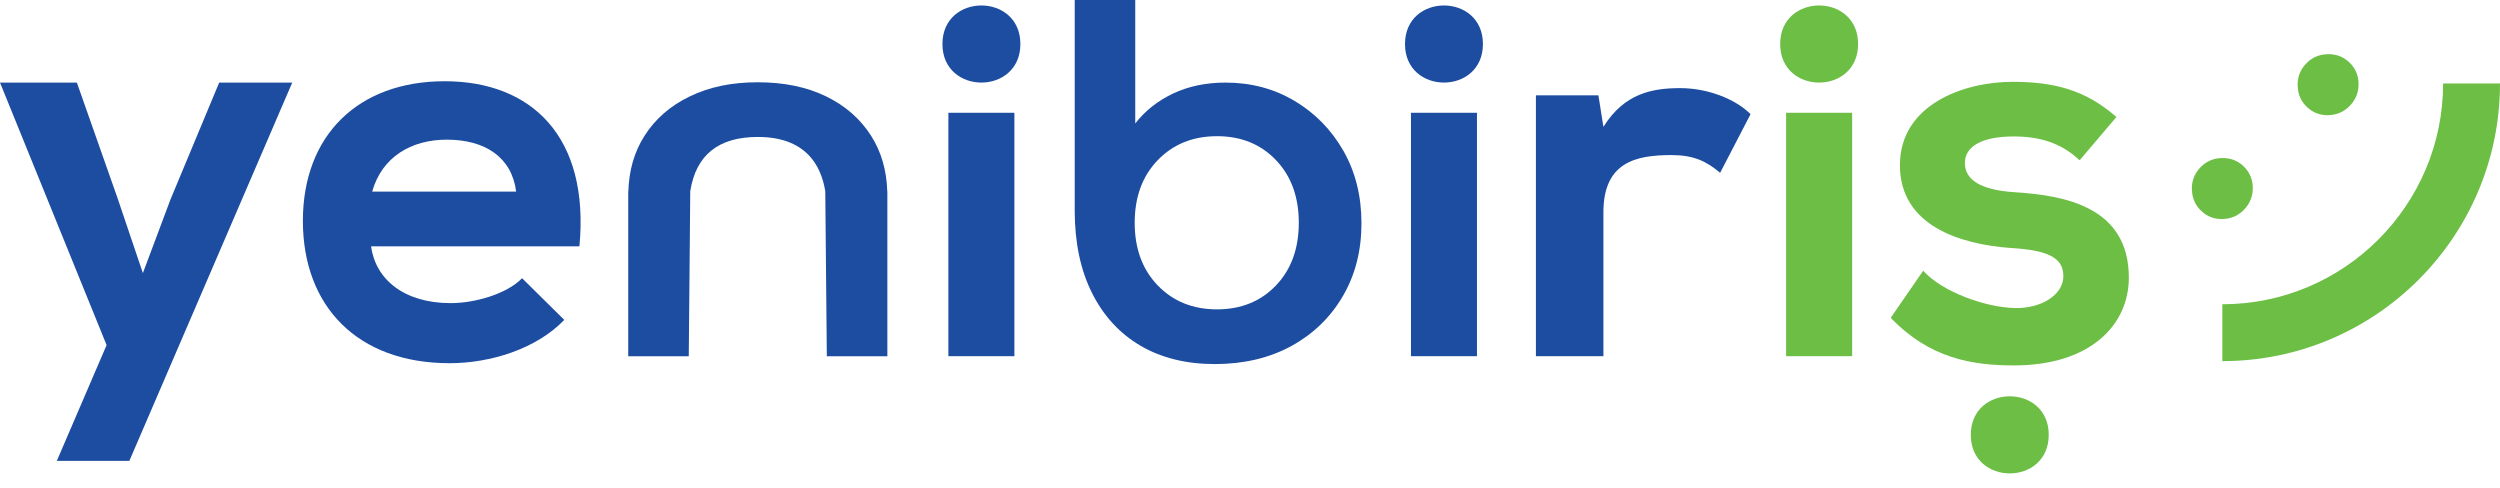
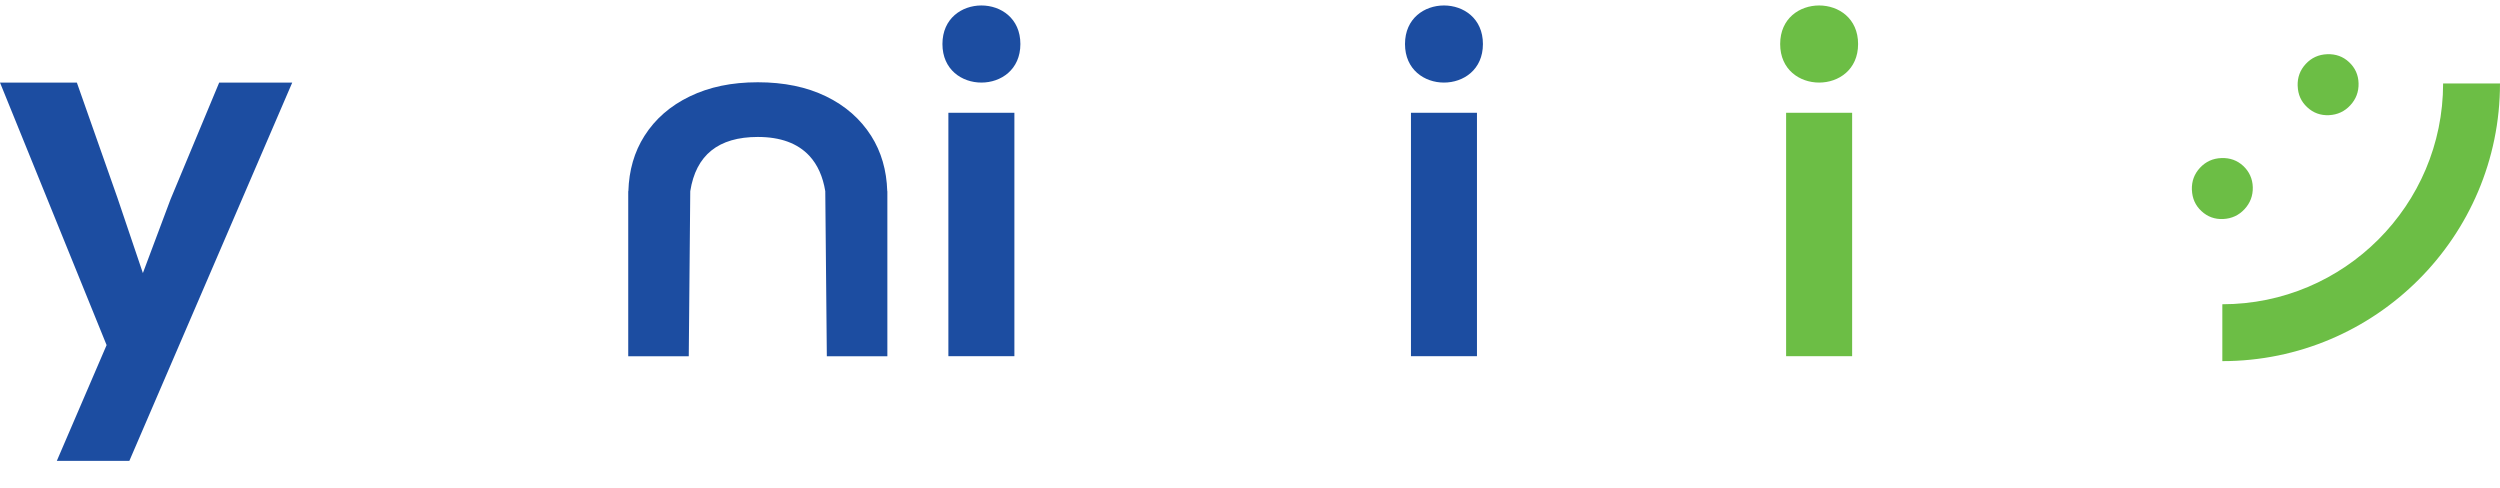
<svg xmlns="http://www.w3.org/2000/svg" width="164" height="32" viewBox="0 0 164 32" fill="none">
  <path d="M19.171 5.417L8.485 30.234H3.727L6.993 22.638L0 5.417H5.042L7.705 12.98L9.373 17.914L11.183 13.086L14.379 5.417H19.173H19.171Z" fill="#1C4DA1" />
-   <path d="M24.344 16.158C24.629 18.323 26.509 19.885 29.563 19.885C31.161 19.885 33.256 19.281 34.248 18.25L37.017 20.985C35.17 22.902 32.153 23.826 29.491 23.826C23.456 23.826 19.869 20.099 19.869 14.49C19.869 8.88 23.49 5.329 29.172 5.329C34.854 5.329 38.687 8.95 38.011 16.158H24.342H24.344ZM33.859 12.571C33.575 10.299 31.8 9.162 29.314 9.162C26.97 9.162 25.054 10.299 24.414 12.571H33.857H33.859Z" fill="#1C4DA1" />
  <path d="M66.937 2.888C66.937 6.26 61.824 6.26 61.824 2.888C61.824 -0.484 66.937 -0.484 66.937 2.888Z" fill="#1C4DA1" />
  <path d="M66.544 7.398H62.214V23.366H66.544V7.398Z" fill="#1C4DA1" />
  <path d="M97.28 2.888C97.28 6.26 92.168 6.26 92.168 2.888C92.168 -0.484 97.28 -0.484 97.28 2.888Z" fill="#1C4DA1" />
  <path d="M96.889 7.398H92.559V23.366H96.889V7.398Z" fill="#1C4DA1" />
-   <path d="M104.856 6.254L105.184 8.322C106.562 6.107 108.414 5.781 110.228 5.781C112.043 5.781 113.858 6.507 114.837 7.488L112.841 11.335C111.935 10.573 111.099 10.173 109.648 10.173C107.324 10.173 105.184 10.627 105.184 13.929V23.365H100.756V6.254H104.858H104.856Z" fill="#1C4DA1" />
  <path d="M121.891 2.888C121.891 6.26 116.779 6.26 116.779 2.888C116.779 -0.484 121.891 -0.484 121.891 2.888Z" fill="#6CBE45" />
-   <path d="M134.397 28.526C134.397 31.898 129.284 31.898 129.284 28.526C129.284 25.154 134.397 25.154 134.397 28.526Z" fill="#6CBE45" />
  <path d="M121.5 7.398H117.169V23.366H121.5V7.398Z" fill="#6CBE45" />
-   <path d="M136.422 10.514C135.179 9.343 133.76 8.952 132.092 8.952C130.033 8.952 128.896 9.592 128.896 10.693C128.896 11.793 129.924 12.467 132.162 12.609C135.464 12.822 139.652 13.568 139.652 18.219C139.652 21.309 137.132 23.971 132.125 23.971C129.357 23.971 126.588 23.51 124.032 20.848L126.161 17.758C127.404 19.144 130.243 20.172 132.196 20.208C133.83 20.244 135.355 19.392 135.355 18.113C135.355 16.906 134.361 16.409 131.877 16.266C128.575 16.018 124.635 14.811 124.635 10.835C124.635 6.86 128.826 5.368 132.019 5.368C134.754 5.368 136.813 5.901 138.836 7.675L136.422 10.517V10.514Z" fill="#6CBE45" />
  <path d="M58.204 12.544C58.163 11.172 57.813 9.961 57.151 8.916C56.441 7.802 55.456 6.936 54.19 6.322C52.925 5.707 51.433 5.397 49.713 5.397C47.993 5.397 46.53 5.705 45.253 6.322C43.976 6.936 42.982 7.802 42.275 8.916C41.61 9.961 41.262 11.172 41.221 12.544H41.212V23.372H45.183L45.281 12.544C45.651 10.175 47.125 8.984 49.713 8.984C51.198 8.984 52.325 9.398 53.092 10.22C53.634 10.804 53.98 11.581 54.138 12.542L54.24 23.37H58.211V12.542H58.202L58.204 12.544Z" fill="#1C4DA1" />
-   <path d="M84.923 6.62C83.576 5.818 82.066 5.418 80.394 5.418C79.117 5.418 77.973 5.657 76.963 6.132C75.953 6.609 75.121 7.264 74.472 8.1V1.90872e-05H70.501V13.814C70.501 15.905 70.879 17.704 71.633 19.214C72.388 20.724 73.451 21.878 74.82 22.681C76.19 23.481 77.817 23.883 79.698 23.883C81.578 23.883 83.273 23.488 84.713 22.699C86.153 21.91 87.278 20.819 88.092 19.424C88.906 18.029 89.312 16.441 89.312 14.65C89.312 12.86 88.917 11.278 88.128 9.895C87.339 8.514 86.27 7.422 84.923 6.62ZM83.703 18.726C82.704 19.77 81.415 20.294 79.836 20.294C78.256 20.294 76.961 19.772 75.95 18.726C74.94 17.681 74.436 16.309 74.436 14.614C74.436 12.919 74.94 11.55 75.95 10.503C76.961 9.459 78.256 8.934 79.836 8.934C81.415 8.934 82.704 9.457 83.703 10.503C84.702 11.547 85.201 12.919 85.201 14.614C85.201 16.309 84.702 17.679 83.703 18.726Z" fill="#1C4DA1" />
  <path d="M143.787 12.455C143.767 11.895 143.943 11.411 144.32 11.007C144.696 10.602 145.163 10.389 145.726 10.369C146.287 10.349 146.764 10.521 147.155 10.884C147.546 11.248 147.769 11.725 147.783 12.281C147.797 12.837 147.616 13.316 147.241 13.721C146.865 14.126 146.4 14.34 145.846 14.367C145.292 14.395 144.811 14.22 144.409 13.843C144.018 13.479 143.81 13.016 143.789 12.455H143.787Z" fill="#6CBE45" />
  <path d="M150.726 5.643C150.706 5.082 150.882 4.598 151.259 4.194C151.635 3.789 152.102 3.577 152.665 3.556C153.226 3.536 153.703 3.708 154.094 4.072C154.498 4.447 154.708 4.912 154.722 5.468C154.736 6.024 154.555 6.504 154.179 6.908C153.804 7.313 153.339 7.527 152.785 7.555C152.231 7.582 151.75 7.408 151.348 7.03C150.945 6.653 150.749 6.203 150.728 5.643H150.726Z" fill="#6CBE45" />
  <path d="M145.785 23.69V19.959C153.77 19.959 160.268 13.463 160.268 5.476H164C164 15.52 155.83 23.69 145.785 23.69Z" fill="#6CBE45" />
</svg>